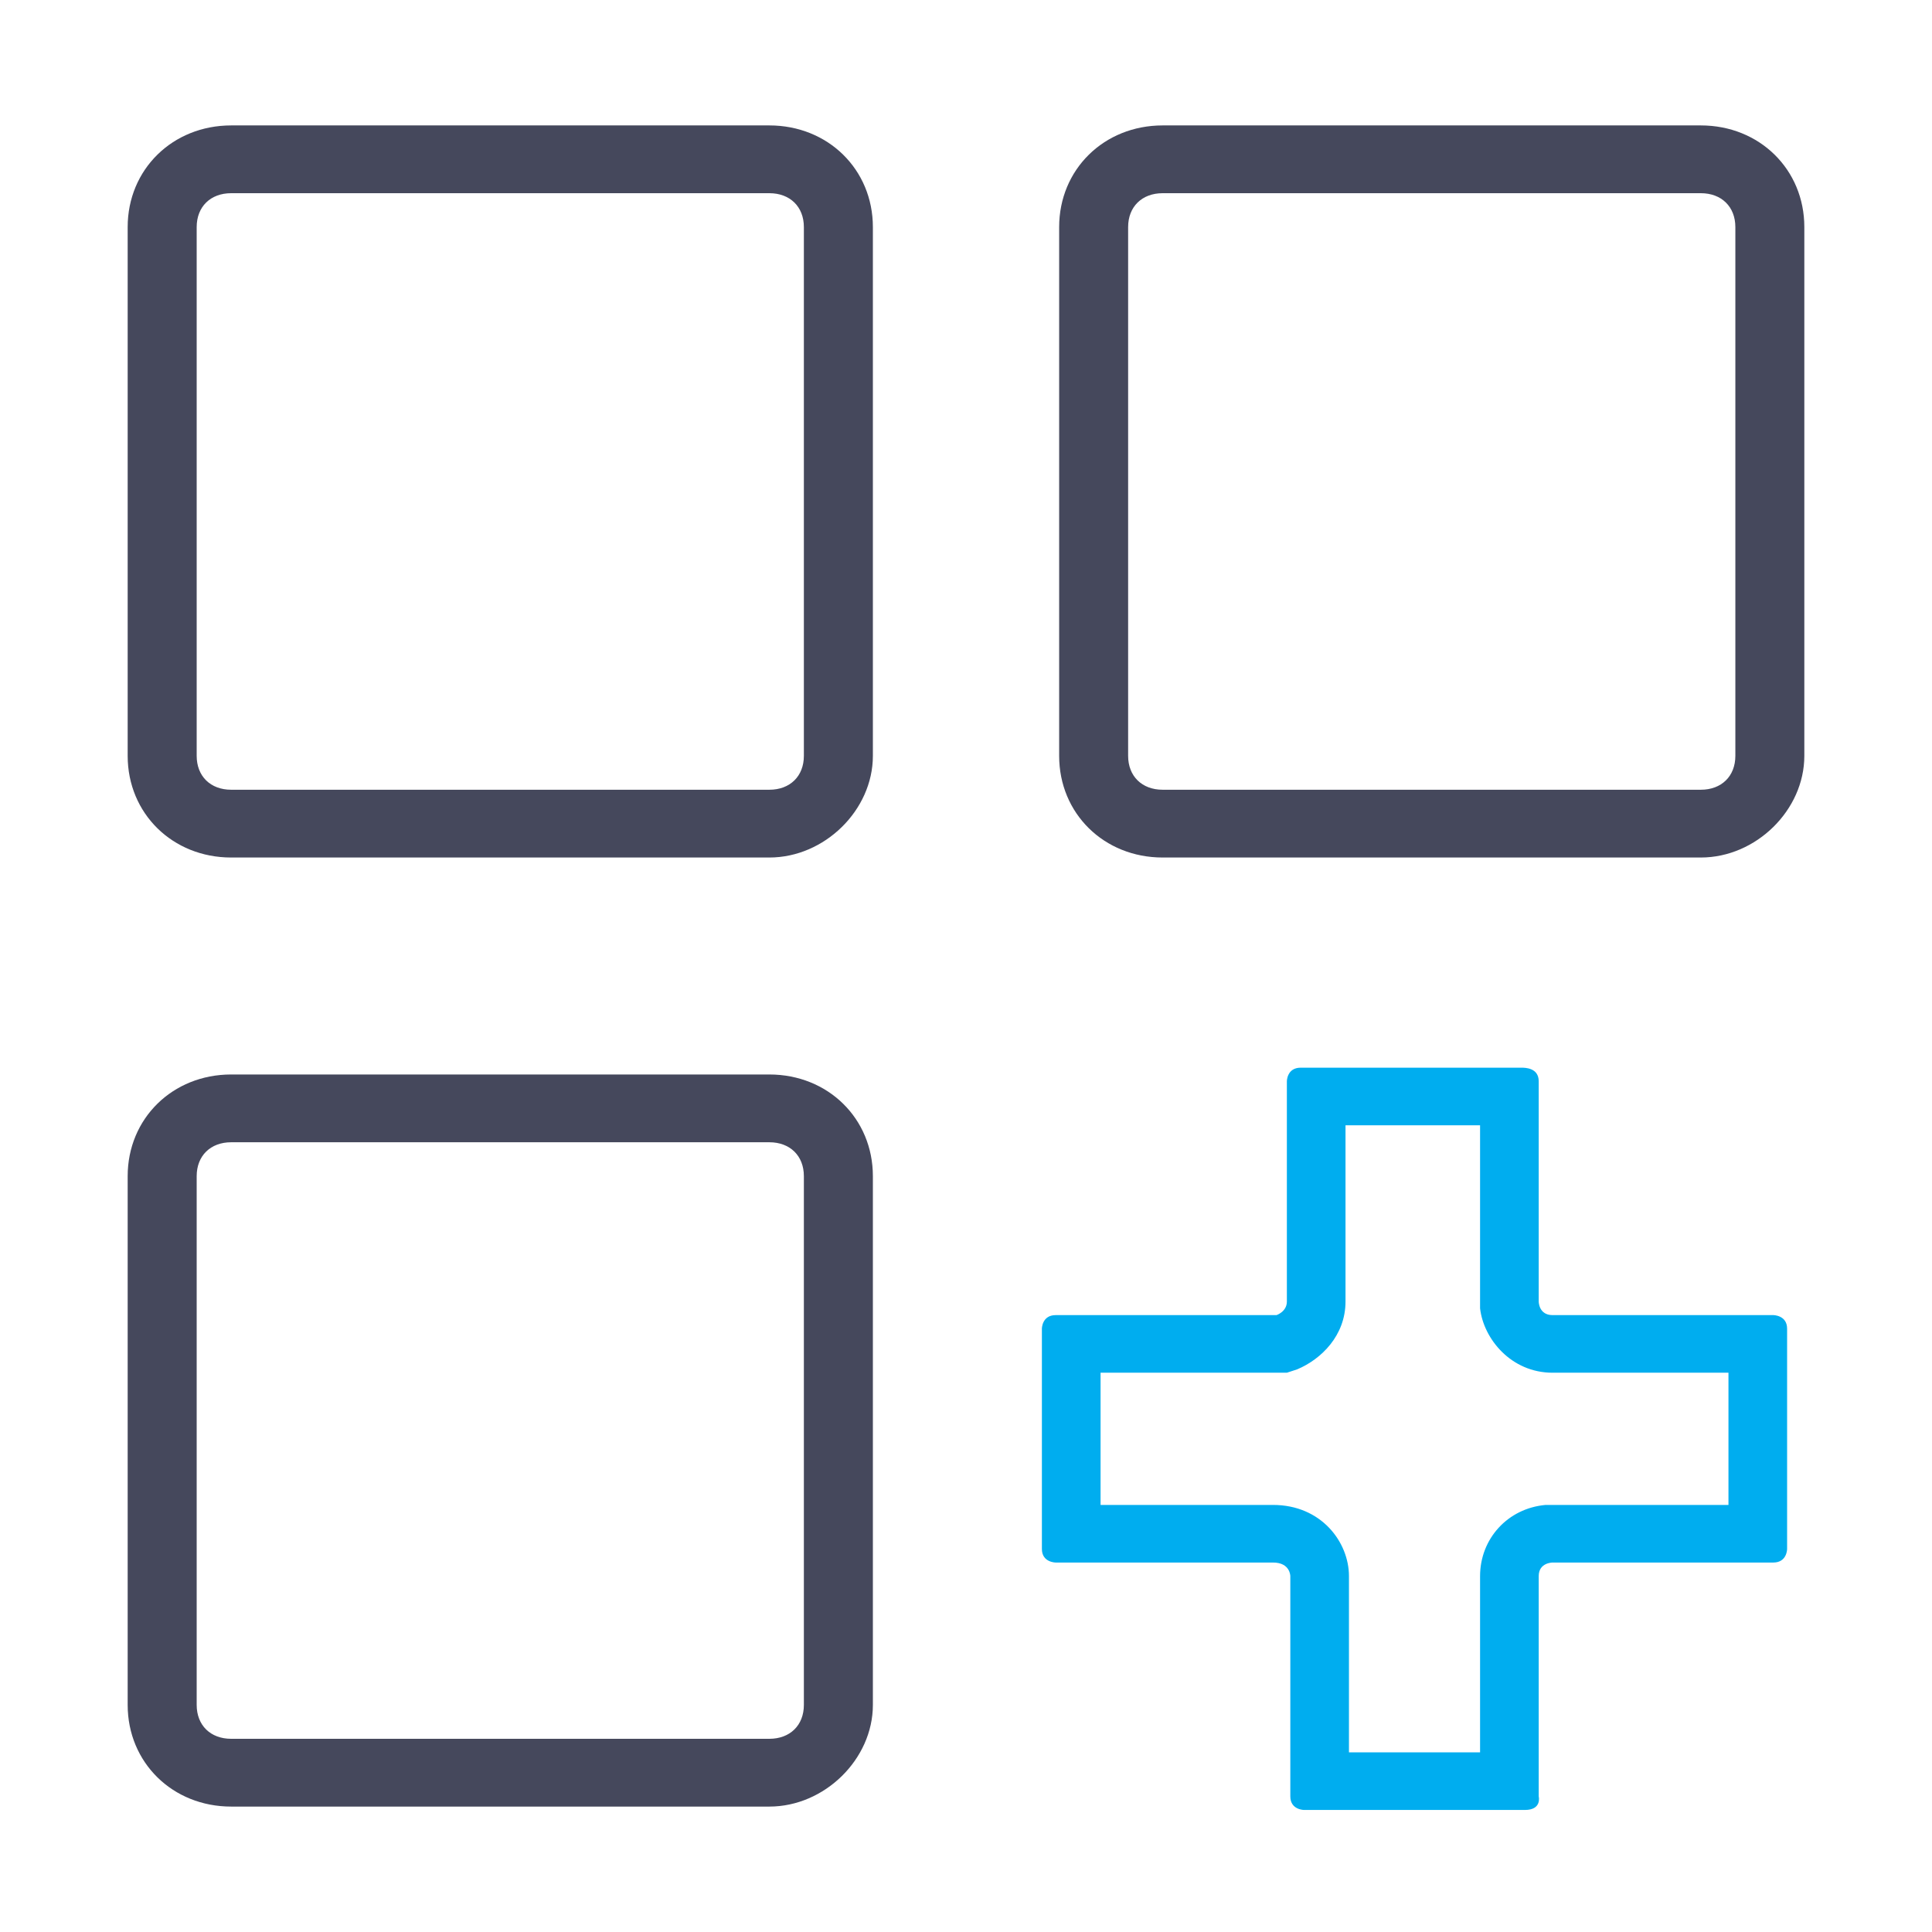
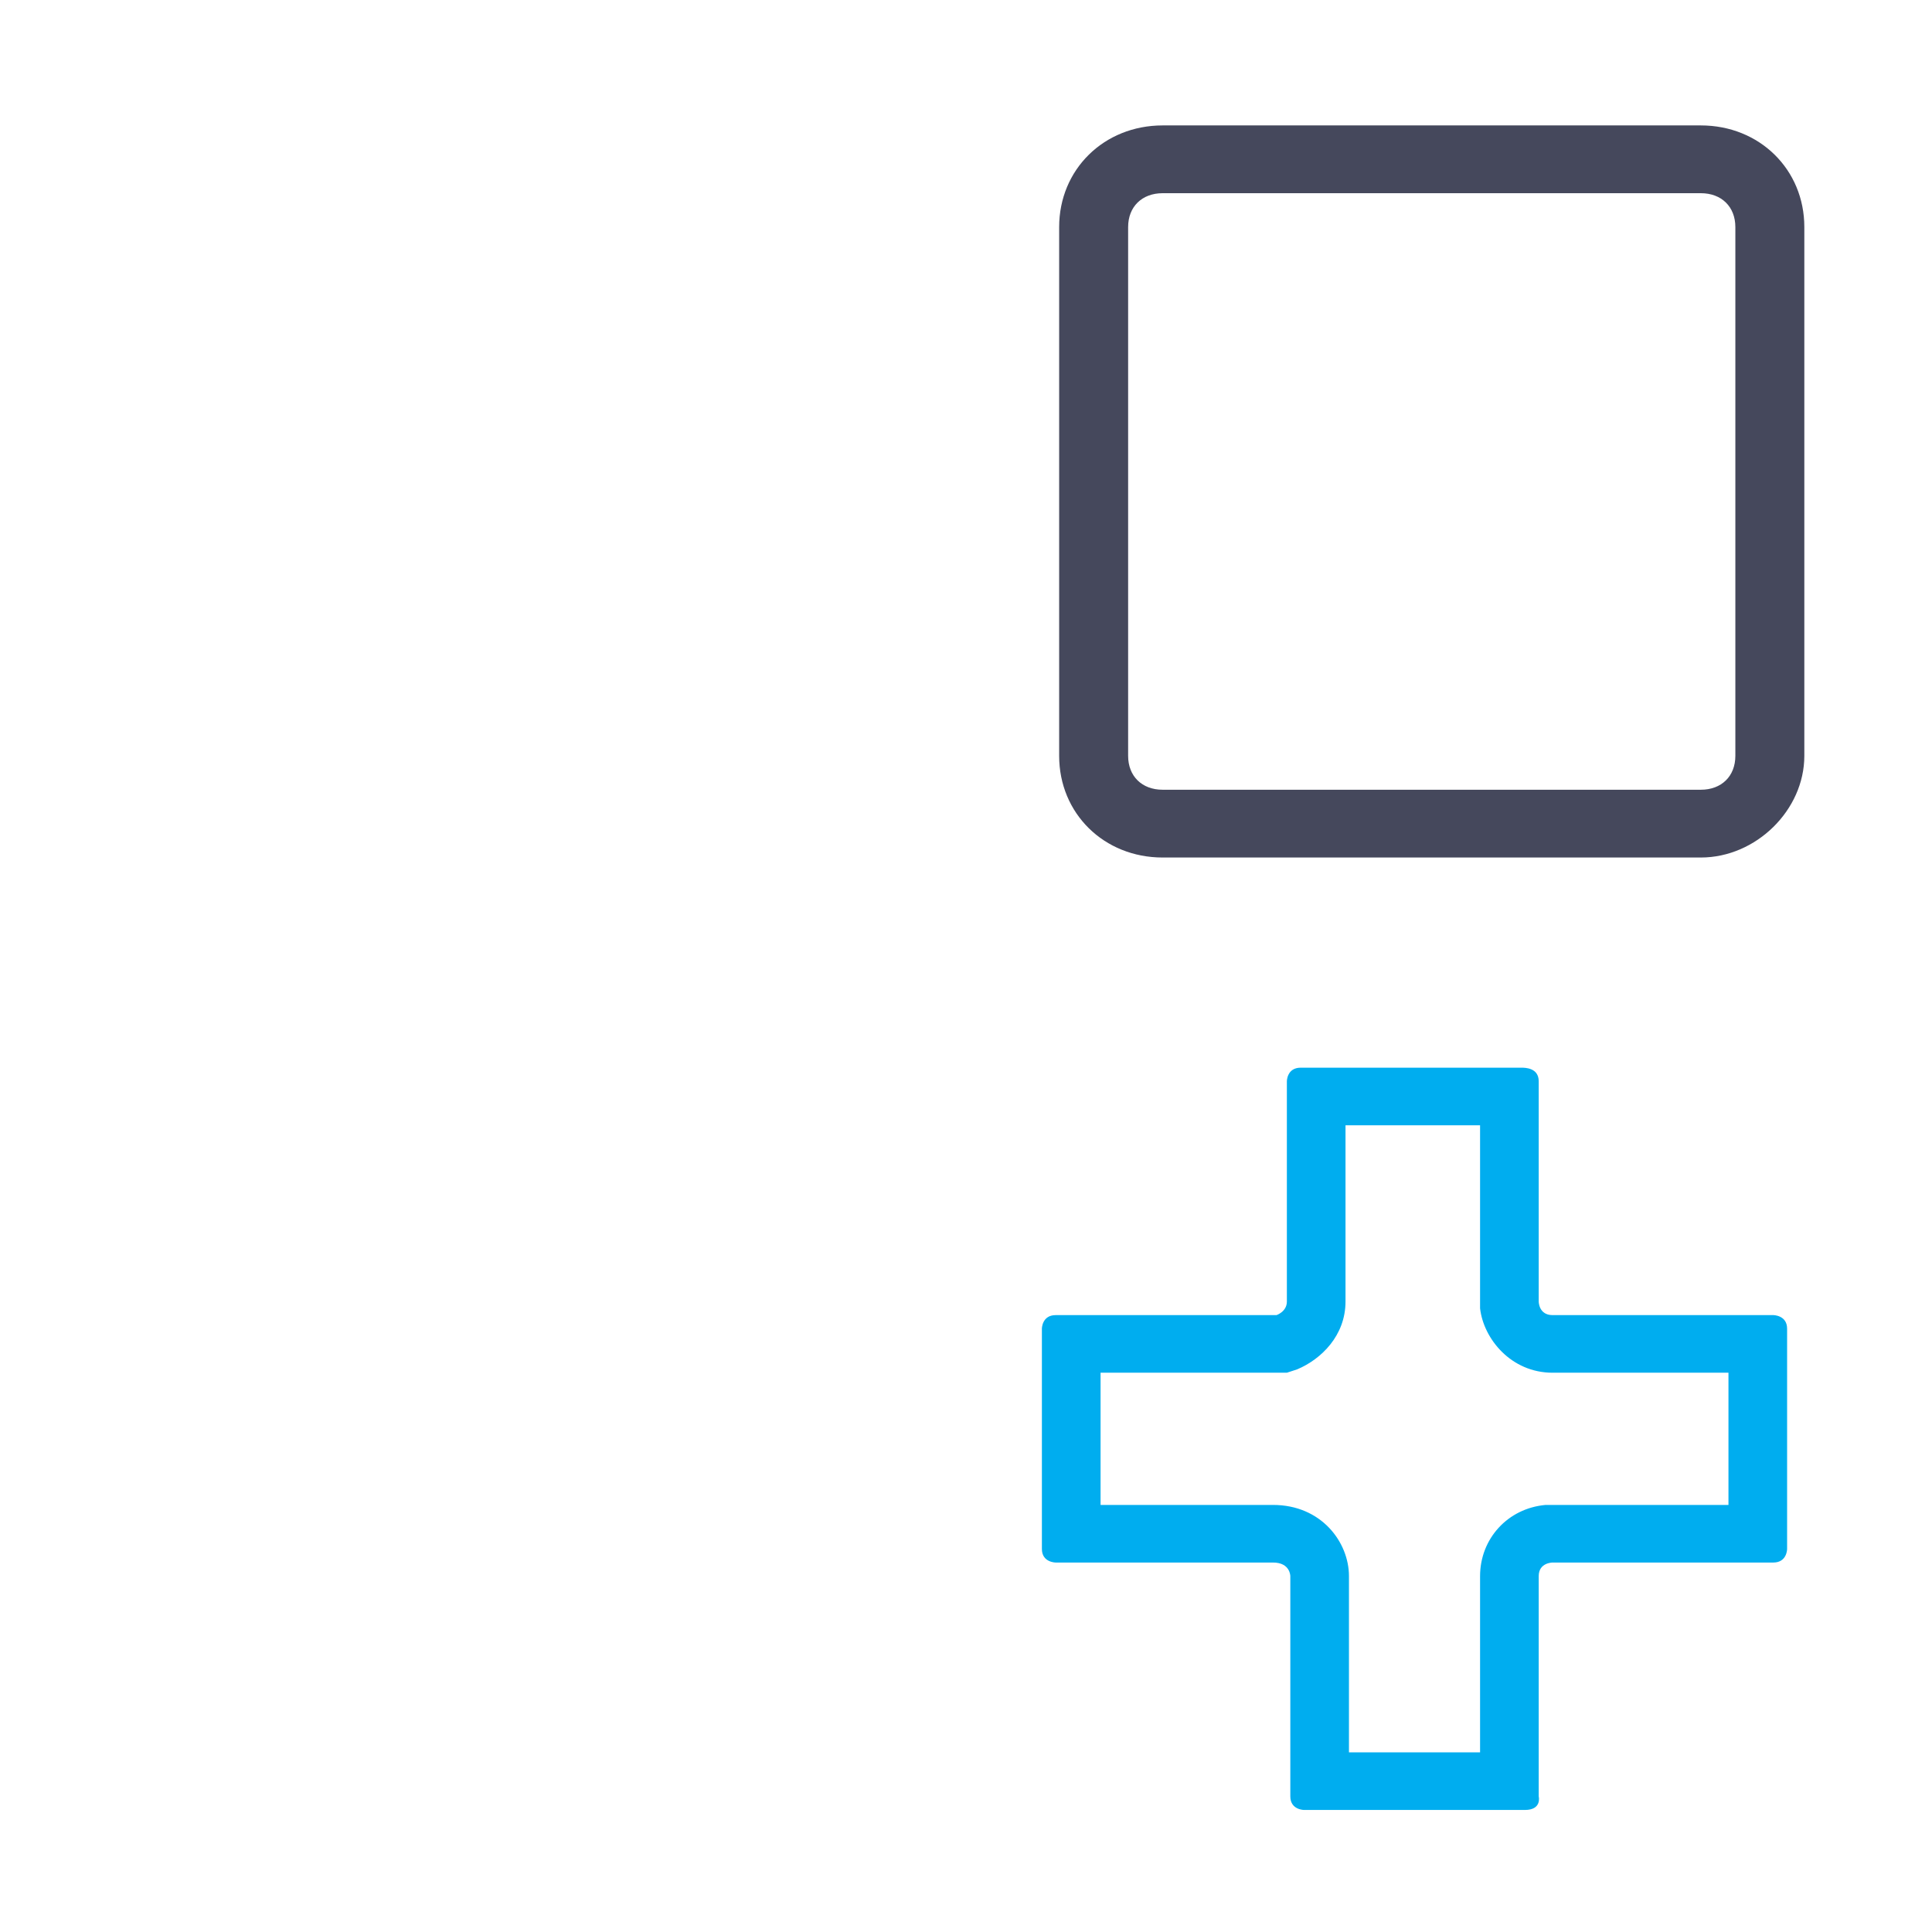
<svg xmlns="http://www.w3.org/2000/svg" width="60" height="60" viewBox="0 0 60 60" fill="none">
-   <path d="M23.893 26.631H7.179C5.358 26.631 3.965 25.263 3.965 23.474V7.052C3.965 5.263 5.358 3.895 7.179 3.895H23.893C25.715 3.895 27.108 5.263 27.108 7.052V23.474C27.108 25.158 25.608 26.631 23.893 26.631ZM7.179 6C6.536 6 6.108 6.421 6.108 7.052V23.474C6.108 24.105 6.536 24.526 7.179 24.526H23.893C24.536 24.526 24.965 24.105 24.965 23.474V7.052C24.965 6.421 24.536 6 23.893 6H7.179Z" fill="#45485C" />
  <path d="M52.821 26.631H36.107C34.285 26.631 32.893 25.263 32.893 23.474V7.052C32.893 5.263 34.285 3.895 36.107 3.895H52.821C54.643 3.895 56.035 5.263 56.035 7.052V23.474C56.035 25.158 54.535 26.631 52.821 26.631ZM36.107 6C35.464 6 35.035 6.421 35.035 7.052V23.474C35.035 24.105 35.464 24.526 36.107 24.526H52.821C53.464 24.526 53.893 24.105 53.893 23.474V7.052C53.893 6.421 53.464 6 52.821 6H36.107Z" fill="#45485C" />
-   <path d="M23.893 56.105H7.179C5.358 56.105 3.965 54.737 3.965 52.948V36.526C3.965 34.737 5.358 33.369 7.179 33.369H23.893C25.715 33.369 27.108 34.737 27.108 36.526V52.948C27.108 54.632 25.608 56.105 23.893 56.105ZM7.179 35.474C6.536 35.474 6.108 35.895 6.108 36.526V52.948C6.108 53.579 6.536 54 7.179 54H23.893C24.536 54 24.965 53.579 24.965 52.948V36.526C24.965 35.895 24.536 35.474 23.893 35.474H7.179Z" fill="#45485C" />
  <path d="M45.965 34.947V40.421V40.526V40.631C46.072 41.579 46.929 42.631 48.215 42.631H53.679V46.737H48.215H48.107H48C46.822 46.842 45.965 47.789 45.965 48.947V54.421H41.893C41.893 52.421 41.893 48.947 41.893 48.947C41.893 47.895 41.036 46.737 39.536 46.737H34.179V42.631H39.643H39.965L40.286 42.526C41.036 42.21 41.786 41.474 41.786 40.421V34.947H45.965ZM47.25 33.158C47.25 33.158 40.822 33.158 40.393 33.158C39.965 33.158 39.965 33.579 39.965 33.579C39.965 33.579 39.965 40.105 39.965 40.421C39.965 40.737 39.643 40.842 39.643 40.842C39.643 40.842 33.215 40.842 32.786 40.842C32.357 40.842 32.357 41.263 32.357 41.263C32.357 41.263 32.357 47.684 32.357 48.105C32.357 48.526 32.786 48.526 32.786 48.526C32.786 48.526 39 48.526 39.536 48.526C40.072 48.526 40.072 48.947 40.072 48.947C40.072 48.947 40.072 55.368 40.072 55.789C40.072 56.21 40.5 56.21 40.5 56.21C40.5 56.21 46.822 56.21 47.357 56.21C47.893 56.21 47.786 55.789 47.786 55.789C47.786 55.789 47.786 49.368 47.786 48.947C47.786 48.526 48.215 48.526 48.215 48.526C48.215 48.526 54.643 48.526 55.072 48.526C55.5 48.526 55.5 48.105 55.5 48.105C55.5 48.105 55.5 41.684 55.5 41.263C55.5 40.842 55.072 40.842 55.072 40.842C55.072 40.842 48.643 40.842 48.215 40.842C47.786 40.842 47.786 40.421 47.786 40.421C47.786 40.421 47.786 34 47.786 33.579C47.786 33.158 47.357 33.158 47.25 33.158Z" fill="#00ADEF" />
</svg>